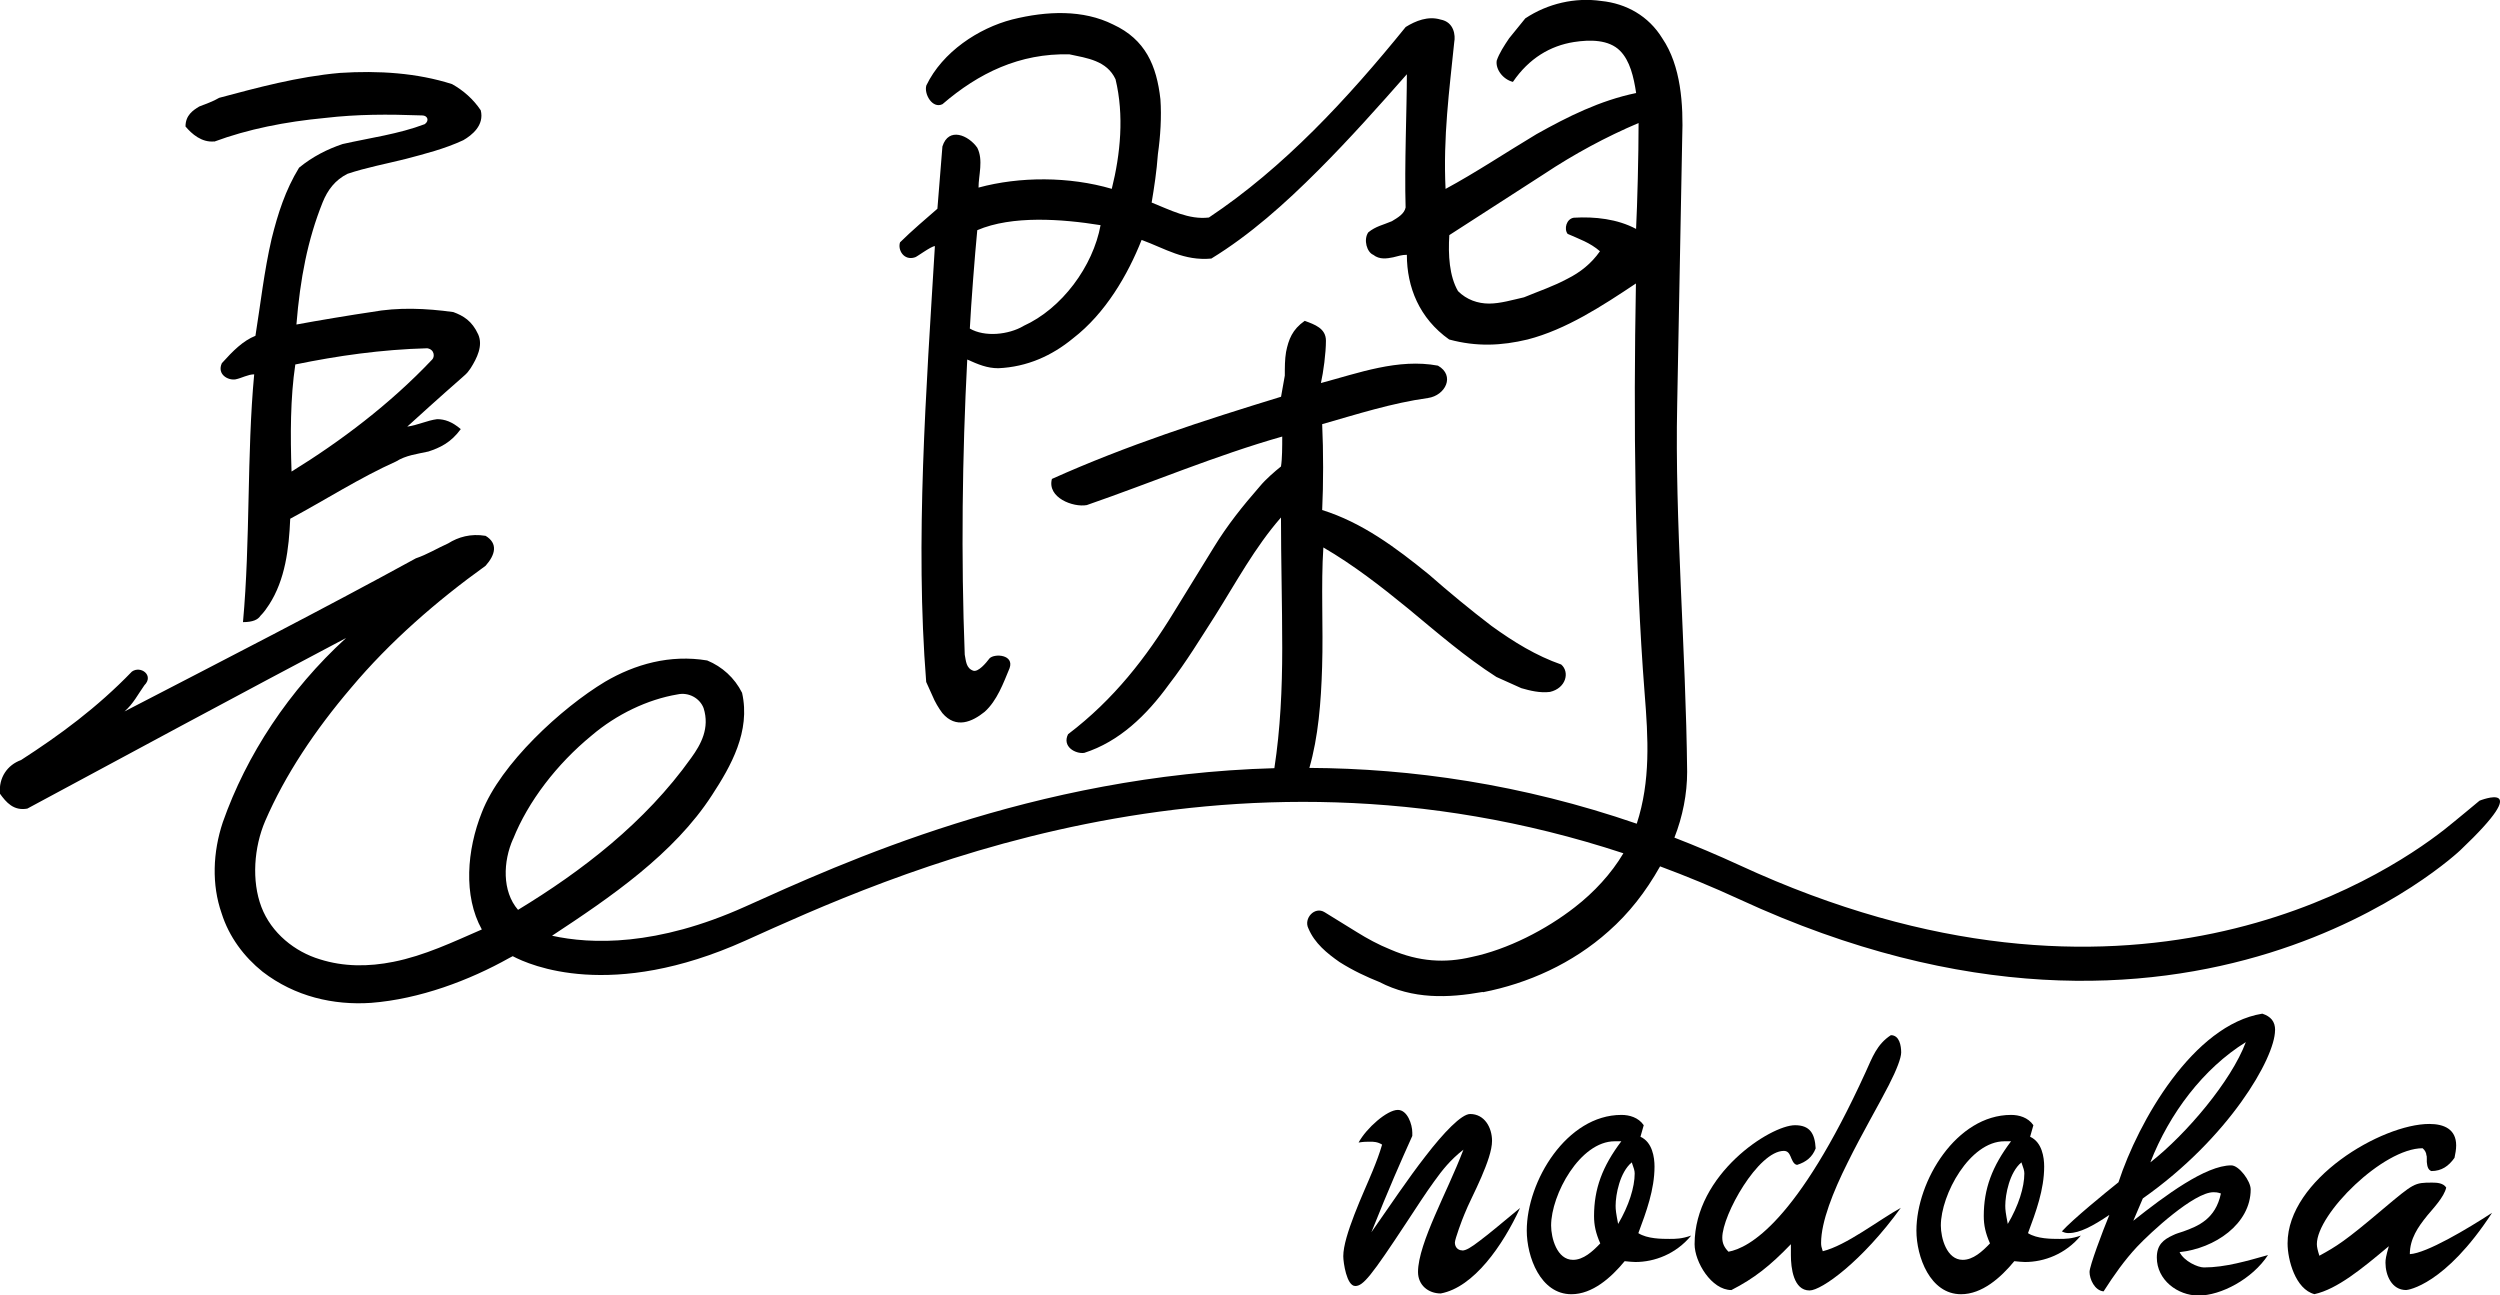
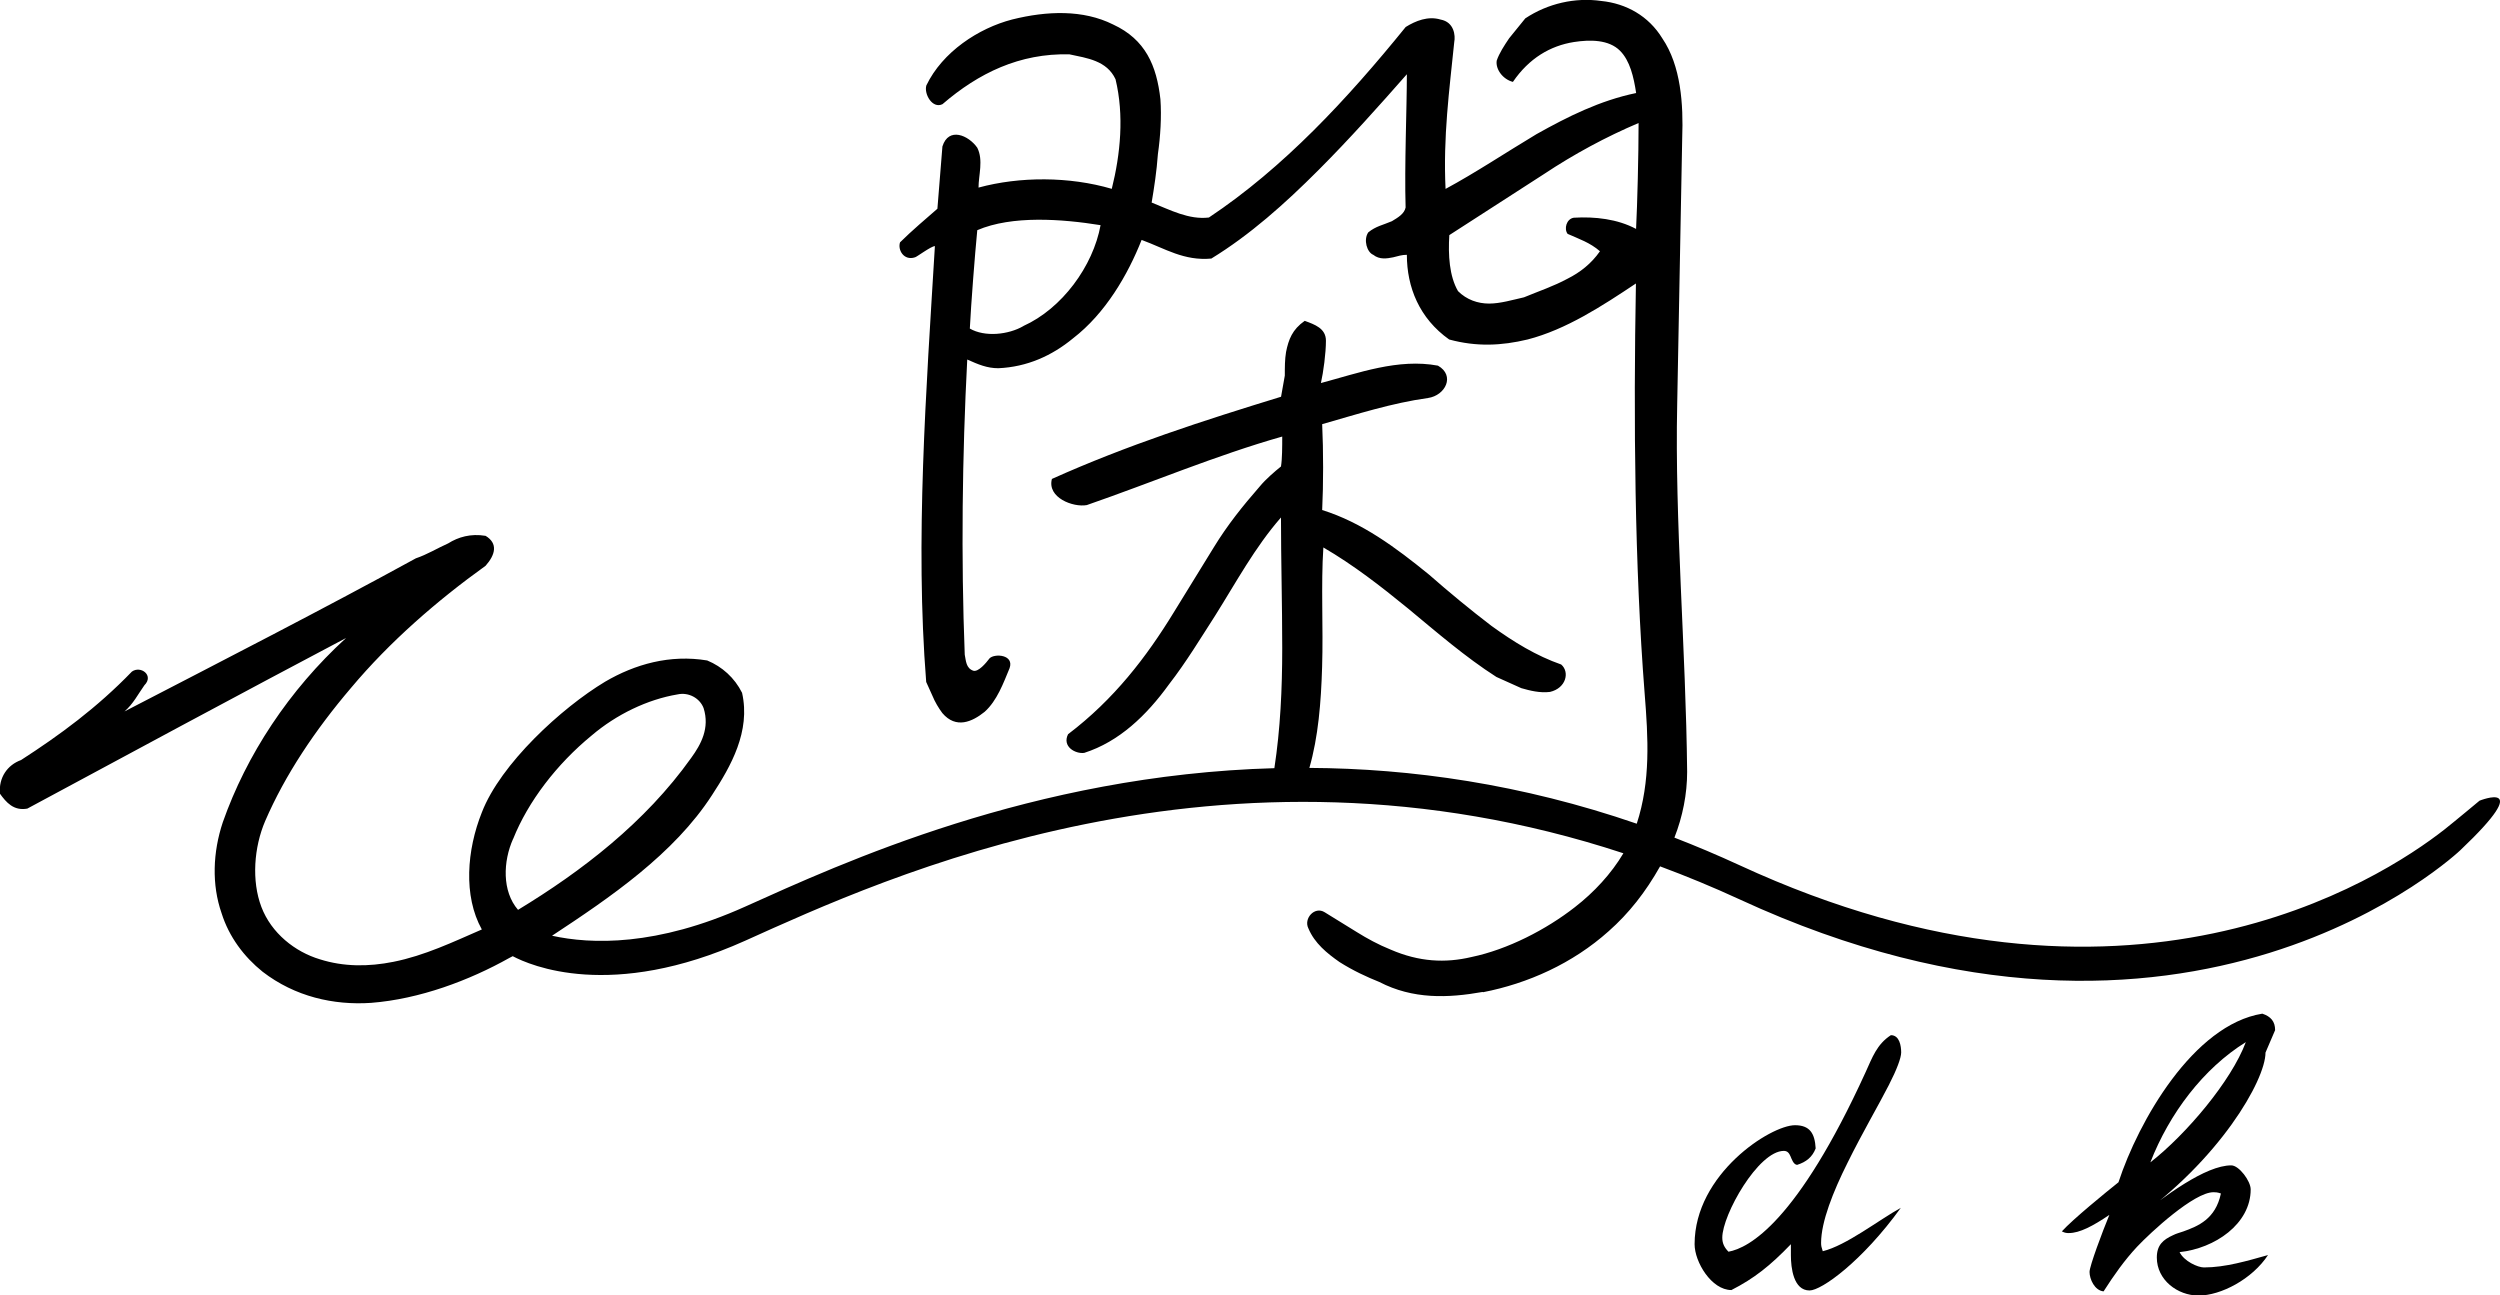
<svg xmlns="http://www.w3.org/2000/svg" id="_レイヤー_2" viewBox="0 0 359.29 186.18">
  <g id="_レイヤー_1-2">
-     <path d="M210.16,179.7c-.65,0-1.07-.48-1.07-1.13,0-.48,1.07-3.38,1.36-4.04.53-1.37,1.6-3.39,2.44-5.35s1.54-3.86,1.54-5.22c0-1.9-1.07-3.86-3.15-3.86-1.24,0-3.8,2.67-6.41,6.06-2.55,3.27-4.99,6.95-7.78,10.93,2.61-6.53,4.22-10.15,5.88-13.84v-.48c0-1.19-.71-3.26-2.08-3.26-1.54,0-4.51,2.61-5.64,4.69.72-.12,1.19-.12,1.66-.12.42,0,1.07,0,1.72.42-.36,1.24-.83,2.49-1.37,3.8-.65,1.6-1.72,3.92-2.61,6.24-.89,2.32-1.6,4.51-1.6,6,0,.89.48,4.28,1.72,4.28,1.13,0,2.26-1.37,7.42-9.21,1.37-2.08,2.67-4.1,3.92-5.82,1.19-1.66,2.32-3.09,4.21-4.57-1.3,3.39-2.79,6.41-4.09,9.44-1.31,3.03-2.44,6.06-2.44,8.14,0,1.9,1.48,3.09,3.27,3.09,4.75-.89,8.91-6.89,11.4-12.29-2.79,2.32-4.57,3.8-5.76,4.69-1.31,1.01-2.02,1.43-2.56,1.43Z" />
-     <path d="M235.46,177.21c1.13-3.03,2.32-6.24,2.32-9.56,0-1.31-.3-3.5-2.02-4.28l.47-1.66c-.77-1.13-2.08-1.48-3.21-1.48-7.84,0-13.6,9.5-13.6,16.63,0,3.74,1.96,9.14,6.41,9.14,3.03,0,5.7-2.37,7.66-4.75.65.06,1.07.12,1.54.12,2.73,0,5.82-1.13,8.02-3.8-1.36.48-2.26.48-3.09.48-1.13,0-3.21,0-4.51-.83ZM229.99,178.69c-1.13,1.19-2.44,2.37-3.92,2.37-2.32,0-3.15-3.15-3.15-4.93,0-4.45,4.16-12.11,9.14-12.11h.95c-2.73,3.62-3.92,6.83-3.92,10.75,0,1.31.24,2.44.89,3.92ZM232.55,175.9c-.3-1.55-.36-2.02-.36-2.61,0-1.6.6-4.81,2.32-6.24.3.83.42,1.19.42,1.6,0,1.96-.83,4.63-2.38,7.25Z" />
    <path d="M271.51,155.83c1.07-2.08,1.72-3.8,1.72-4.57,0-.95-.24-2.49-1.48-2.49-2.02,1.31-2.67,3.21-3.62,5.29-9.86,21.61-16.8,25.3-19.72,25.83-.59-.6-.89-1.19-.89-2.02,0-3.27,5.17-12.47,8.85-12.47.54,0,.77.36.95.77.18.41.42,1.19.95,1.24,1.31-.41,2.2-1.13,2.67-2.37-.12-2.14-.83-3.33-2.97-3.33-3.5,0-14.43,7.01-14.43,17.1,0,2.56,2.43,6.59,5.29,6.59,3.26-1.66,5.58-3.5,8.55-6.59v1.6c0,1.78.36,5.05,2.68,5.05,1.72,0,7.54-4.16,13.12-11.88-3.21,1.78-7.84,5.41-11.22,6.24-.18-.54-.24-.77-.24-1.19,0-3.03,1.72-7.36,3.8-11.52,2.08-4.22,4.51-8.37,6-11.29Z" />
-     <path d="M291.46,177.21c1.13-3.03,2.32-6.24,2.32-9.56,0-1.31-.3-3.5-2.02-4.28l.47-1.66c-.77-1.13-2.08-1.48-3.21-1.48-7.84,0-13.6,9.5-13.6,16.63,0,3.74,1.96,9.14,6.41,9.14,3.03,0,5.7-2.37,7.66-4.75.65.06,1.07.12,1.54.12,2.73,0,5.82-1.13,8.02-3.8-1.36.48-2.26.48-3.09.48-1.13,0-3.21,0-4.51-.83ZM286,178.69c-1.13,1.19-2.44,2.37-3.92,2.37-2.32,0-3.15-3.15-3.15-4.93,0-4.45,4.16-12.11,9.14-12.11h.95c-2.73,3.62-3.92,6.83-3.92,10.75,0,1.31.24,2.44.89,3.92ZM288.55,175.9c-.3-1.55-.36-2.02-.36-2.61,0-1.6.6-4.81,2.32-6.24.3.83.42,1.19.42,1.6,0,1.96-.83,4.63-2.38,7.25Z" />
-     <path d="M326.97,148.05c0-1.24-.6-1.96-1.84-2.37-9.92,1.6-17.82,15.5-20.67,24.23-1.78,1.42-6.59,5.34-8.14,7.06.48.24.72.24,1.01.24,1.55,0,3.45-1.01,5.82-2.61-1.01,2.44-2.85,7.36-2.85,8.2,0,1.01.72,2.67,2.02,2.79,1.48-2.32,3.03-4.51,4.81-6.41,1.96-2.08,8.19-7.84,10.98-7.84.3,0,.53,0,1.07.18-.77,3.68-3.27,4.69-5.41,5.46-.53.18-1.01.3-1.48.54-1.43.65-2.32,1.42-2.32,3.21,0,3.21,2.97,5.46,6,5.46,3.21,0,7.72-2.37,9.98-5.82-2.97.83-6.12,1.78-9.21,1.78-.89,0-2.85-.89-3.5-2.2,5.05-.53,10.22-4.04,10.22-9.02,0-1.19-1.67-3.45-2.79-3.45-3.68,0-9.5,4.33-14.08,7.96l1.37-3.21c12.35-8.67,19-20.19,19-24.17ZM322.76,149.77c-2.08,5.58-8.55,13.24-13.72,17.28,2.73-7.01,7.6-13.48,13.72-17.28Z" />
-     <path d="M348.77,174.77c.89-1.07,2.49-2.73,2.79-4.1-.42-.65-1.31-.71-2.02-.71-2.56,0-2.61.06-7.07,3.8-5.46,4.63-6.65,5.34-9.14,6.71-.24-.77-.36-1.25-.36-1.67,0-4.33,9.5-13.78,15.2-13.78.36.3.54.71.54,1.01.06.06.06.3.06.48v.48c.06.65.18,1.13.65,1.31,1.48,0,2.49-.71,3.33-1.9.12-.59.24-1.19.24-1.78,0-2.32-1.72-3.09-3.86-3.09-6.83,0-20.37,7.96-20.37,17.16,0,2.37,1.13,6.59,3.86,7.3,1.66-.36,3.39-1.31,5.11-2.49,1.72-1.19,3.39-2.56,5.58-4.4-.42,1.48-.48,1.9-.48,2.38,0,1.78.89,3.92,2.97,3.92.24,0,5.58-.71,12.35-11.1-3.56,2.32-9.44,5.82-11.82,5.94,0-2.2,1.19-3.92,2.44-5.46Z" />
+     <path d="M326.97,148.05c0-1.24-.6-1.96-1.84-2.37-9.92,1.6-17.82,15.5-20.67,24.23-1.78,1.42-6.59,5.34-8.14,7.06.48.24.72.24,1.01.24,1.55,0,3.45-1.01,5.82-2.61-1.01,2.44-2.85,7.36-2.85,8.2,0,1.01.72,2.67,2.02,2.79,1.48-2.32,3.03-4.51,4.81-6.41,1.96-2.08,8.19-7.84,10.98-7.84.3,0,.53,0,1.07.18-.77,3.68-3.27,4.69-5.41,5.46-.53.18-1.01.3-1.48.54-1.43.65-2.32,1.42-2.32,3.21,0,3.21,2.97,5.46,6,5.46,3.21,0,7.72-2.37,9.98-5.82-2.97.83-6.12,1.78-9.21,1.78-.89,0-2.85-.89-3.5-2.2,5.05-.53,10.22-4.04,10.22-9.02,0-1.19-1.67-3.45-2.79-3.45-3.68,0-9.5,4.33-14.08,7.96c12.35-8.67,19-20.19,19-24.17ZM322.76,149.77c-2.08,5.58-8.55,13.24-13.72,17.28,2.73-7.01,7.6-13.48,13.72-17.28Z" />
    <path d="M213.12,142.6c6.44-1.25,12.88-4.12,18.07-8.77,2.9-2.56,5.31-5.62,7.39-9.32,3.77,1.4,7.58,2.97,11.42,4.74,64.9,29.99,103.62-7.09,103.62-7.09,10.91-10.36,2.73-7.09,2.73-7.09,0,0-3.51,2.93-5.04,4.14-9.24,7.24-45.64,30.86-101.3,5.14-3.15-1.45-6.27-2.77-9.37-3.97,1.19-3.03,1.83-6.29,1.83-9.45-.18-17.72-1.79-35.97-1.43-52.8l.72-38.3c.18-4.83-.18-10.38-2.86-14.32-1.97-3.22-5.19-5.01-8.77-5.37-3.76-.54-7.7.36-10.92,2.5l-2.32,2.86c-.72,1.07-1.43,2.15-1.79,3.22-.18,1.25.9,2.69,2.33,3.05,2.32-3.4,5.37-5.19,8.77-5.73,2.33-.36,5.01-.36,6.62,1.25,1.43,1.43,1.97,3.76,2.32,6.08-5.19,1.07-9.84,3.4-14.32,5.91-4.47,2.68-8.77,5.55-13.07,7.87-.36-7.52.54-14.14,1.25-21.12.18-.9,0-2.86-1.97-3.22-1.79-.54-3.58.18-5.01,1.07-8.41,10.38-17.54,20.22-28.28,27.38-2.86.35-5.55-1.08-8.23-2.15.36-2.15.72-4.47.9-6.98.36-2.5.54-5.37.36-7.87-.54-4.83-2.15-8.59-6.8-10.74-4.3-2.15-9.49-1.97-14.5-.72-4.83,1.25-10.02,4.65-12.34,9.48-.36,1.25.89,3.4,2.32,2.69,5.19-4.47,11.09-7.34,18.25-7.16,2.51.54,5.37.89,6.62,3.58,1.25,5.19.71,10.74-.54,15.75-6.09-1.79-13.24-1.79-19.15-.18,0-1.79.72-3.94-.18-5.73-1.25-1.79-4.12-3.04-5.01-.18l-.72,8.95c-1.43,1.25-3.76,3.22-5.37,4.83-.36,1.07.54,2.68,2.15,2.15.18,0,2.32-1.61,2.86-1.61-1.25,20.76-2.86,42.41-1.25,62.64l.89,1.97c.36.89.9,1.79,1.43,2.5,1.97,2.32,4.3,1.25,6.08-.18,1.79-1.61,2.69-4.12,3.58-6.26.71-1.97-2.15-2.15-2.87-1.43-.54.72-1.61,1.97-2.32,1.79-1.07-.35-1.07-1.43-1.25-2.32-.54-13.96-.36-28.63.36-42.41,1.61.72,2.86,1.25,4.47,1.25,4.12-.18,7.7-1.79,10.74-4.3,4.65-3.58,7.87-9.13,9.85-14.14,3.4,1.25,6.08,3.04,10.02,2.68,5.55-3.4,10.56-7.87,15.39-12.71,4.47-4.47,8.77-9.3,12.71-13.78,0,5.01-.36,13.06-.18,19.15-.18.9-1.07,1.43-1.97,1.97-1.25.54-2.32.72-3.4,1.61-.72,1.07-.18,2.86.72,3.22.9.72,1.97.54,2.86.36.72-.18,1.25-.36,1.97-.36,0,4.65,1.79,9.13,6.08,12.17,3.94,1.07,7.52.9,11.27,0,5.55-1.43,10.74-4.83,15.57-8.05-.36,19.69-.18,40.62,1.25,58.88.52,6.48.87,12.62-1.13,18.76-16.56-5.7-32.4-7.94-47.05-8.02,1.28-4.46,1.68-9.42,1.83-14.5.18-5.73-.18-11.81.18-17.18,4.3,2.5,8.23,5.55,12.17,8.77,4.11,3.4,8.23,6.98,12.7,9.84l3.58,1.61c1.25.36,2.69.72,4.12.54,2.33-.54,2.86-2.87,1.61-3.94-3.58-1.25-6.8-3.22-10.02-5.55-3.04-2.32-6.08-4.83-8.94-7.34-4.83-3.94-9.67-7.52-15.39-9.31.18-3.76.18-8.41,0-12.34,5.01-1.43,10.02-3.04,15.21-3.76,2.5-.36,3.94-3.22,1.43-4.65-5.72-1.07-11.45,1.07-16.82,2.5.36-1.61.72-4.3.72-6.08s-1.61-2.33-3.05-2.86c-1.79,1.25-2.32,2.68-2.68,4.47-.18,1.07-.18,2.15-.18,3.4l-.54,3.04c-11.09,3.4-22.19,6.98-32.93,11.81-.72,2.68,3.04,4.12,5.01,3.76,9.3-3.22,18.61-7.16,28.09-9.85,0,1.43,0,3.22-.18,4.3-.89.72-2.15,1.79-3.04,2.86-2.5,2.87-4.65,5.55-6.62,8.77l-5.73,9.31c-3.94,6.44-8.59,12.52-15.21,17.54-.89,1.79,1.07,2.86,2.33,2.68,5.01-1.61,8.94-5.37,12.17-9.84,2.5-3.22,4.65-6.8,6.62-9.85,3.04-4.83,5.72-9.84,9.48-14.14,0,6.09.18,12.53.18,18.79,0,5.82-.27,11.64-1.13,17.24-34.76.97-62.27,13.7-76.06,19.9-12.73,5.73-22.12,5.42-27.75,4.18,8.35-5.5,17.52-11.73,23.01-20.24,2.68-4.11,5.55-9.12,4.3-14.67-1.07-2.15-2.86-3.76-5.01-4.65-5.37-.89-10.38.54-14.67,3.05-6.26,3.76-15.03,11.81-17.72,18.79-2.15,5.37-2.69,11.99,0,16.82-4.12,1.79-8.23,3.76-12.71,4.65-3.58.72-7.16.72-10.56-.36-3.58-1.07-6.98-3.76-8.41-7.52-1.43-3.76-1.07-8.59.54-12.35,2.86-6.62,7.16-13.06,12.35-19.15,5.55-6.62,12.34-12.52,19.33-17.54,1.43-1.61,1.79-3.22,0-4.3-2.15-.36-3.94.18-5.37,1.08-1.61.72-3.04,1.61-4.65,2.15-13.06,7.16-27.38,14.5-41.88,22.01,1.25-1.07,1.97-2.51,2.86-3.76,1.43-1.43-.53-2.87-1.79-1.97-5.01,5.19-10.38,9.13-15.93,12.71-1.97.72-3.22,2.5-3.04,4.83.9,1.25,1.97,2.51,3.94,2.15,11.27-6.08,32.57-17.54,45.81-24.52-8.23,7.52-14.32,16.82-17.72,26.49-1.43,4.3-1.61,8.95-.17,13.07,1.07,3.4,3.22,6.26,5.9,8.41,4.65,3.58,10.2,4.83,15.57,4.47,6.98-.54,14.14-3.23,19.87-6.45l.5-.26c2.46,1.31,14.12,6.45,33.4-2.22,19.92-8.97,68.51-31.57,126.22-12.57-1.74,2.94-4.22,5.61-6.98,7.75-4.12,3.22-9.66,6.08-14.85,7.16-3.76.89-7.52.71-11.63-1.07-1.79-.72-3.4-1.61-4.83-2.5l-4.65-2.87c-1.43-.89-3.05.9-2.33,2.33.9,2.15,2.69,3.58,4.47,4.83,1.97,1.25,3.94,2.15,5.73,2.87,4.83,2.5,9.84,2.32,14.85,1.43ZM147.08,46.86c-2.15,1.25-5.55,1.61-7.7.36.18-3.58.72-10.56,1.07-14.14,5.01-2.15,12.17-1.61,17.72-.72-1.08,5.91-5.55,11.99-11.09,14.49ZM235.13,32.9c-2.68-1.43-5.91-1.79-8.95-1.61-1.07.17-1.43,1.61-.89,2.32,1.61.72,3.22,1.25,4.65,2.5-1.25,1.79-2.86,3.04-4.65,3.94-1.97,1.07-4.12,1.79-6.27,2.68-1.61.36-3.4.9-5.01.9s-3.22-.54-4.47-1.79c-1.25-2.15-1.43-5.19-1.25-8.05l13.6-8.77c4.3-2.86,8.95-5.37,13.6-7.34,0,4.65-.18,11.63-.36,15.21ZM73.75,120.56c2.15-5.37,6.26-10.74,11.27-14.85,3.58-3.05,8.05-5.19,12.34-5.91,1.61-.36,3.22.54,3.76,1.97.9,2.86-.36,5.19-1.79,7.16-6.62,9.3-15.75,16.29-24.88,21.83-2.32-2.68-2.15-6.98-.71-10.2Z" />
-     <path d="M30.8,20.35c4.83-1.79,10.2-2.86,15.93-3.4,4.65-.54,8.95-.54,13.96-.36.72,0,1.07.72.36,1.25-3.76,1.43-7.87,1.97-11.81,2.86-2.15.72-4.3,1.79-6.26,3.4-1.97,3.22-3.05,6.62-3.94,10.2-1.08,4.65-1.61,9.49-2.33,13.96-1.79.72-3.22,2.15-4.83,3.94-.72,1.61.89,2.5,1.97,2.32.9-.18,1.79-.72,2.68-.72-1.07,11.45-.54,23.98-1.61,35.61,1.43,0,2.15-.36,2.5-.9.54-.54.9-1.08,1.25-1.61,2.32-3.58,2.86-8.05,3.04-12.35,5.01-2.68,10.02-5.91,15.21-8.23,1.43-.9,3.04-1.07,4.65-1.43,1.61-.53,3.22-1.25,4.65-3.22-1.25-1.07-2.33-1.43-3.4-1.43-1.43.18-2.86.89-4.29,1.07,9.84-8.94,8.05-6.98,9.12-8.41.9-1.43,1.79-3.22,1.08-4.83-.9-1.97-2.15-2.69-3.58-3.22-3.94-.54-7.87-.72-11.81,0-2.5.36-7.87,1.25-10.74,1.79.54-6.62,1.61-12.17,3.76-17.54.72-1.79,1.79-3.22,3.58-4.12,2.68-.9,5.55-1.43,8.41-2.15,2.68-.71,5.55-1.43,8.23-2.68,1.25-.72,3.05-2.15,2.51-4.3-1.08-1.61-2.51-2.86-4.12-3.76-5.01-1.61-10.56-1.97-16.11-1.61-6.08.53-11.99,2.15-17.36,3.58-.9.54-1.97.89-2.87,1.25-.89.54-1.97,1.25-1.97,2.87.9,1.07,2.32,2.32,4.12,2.15ZM61.4,50.05c1.08.18,1.08,1.25.72,1.61-6.09,6.44-13.24,11.81-20.22,16.11-.18-5.19-.18-10.56.54-15.39,6.08-1.25,12.35-2.15,18.97-2.33Z" />
  </g>
</svg>